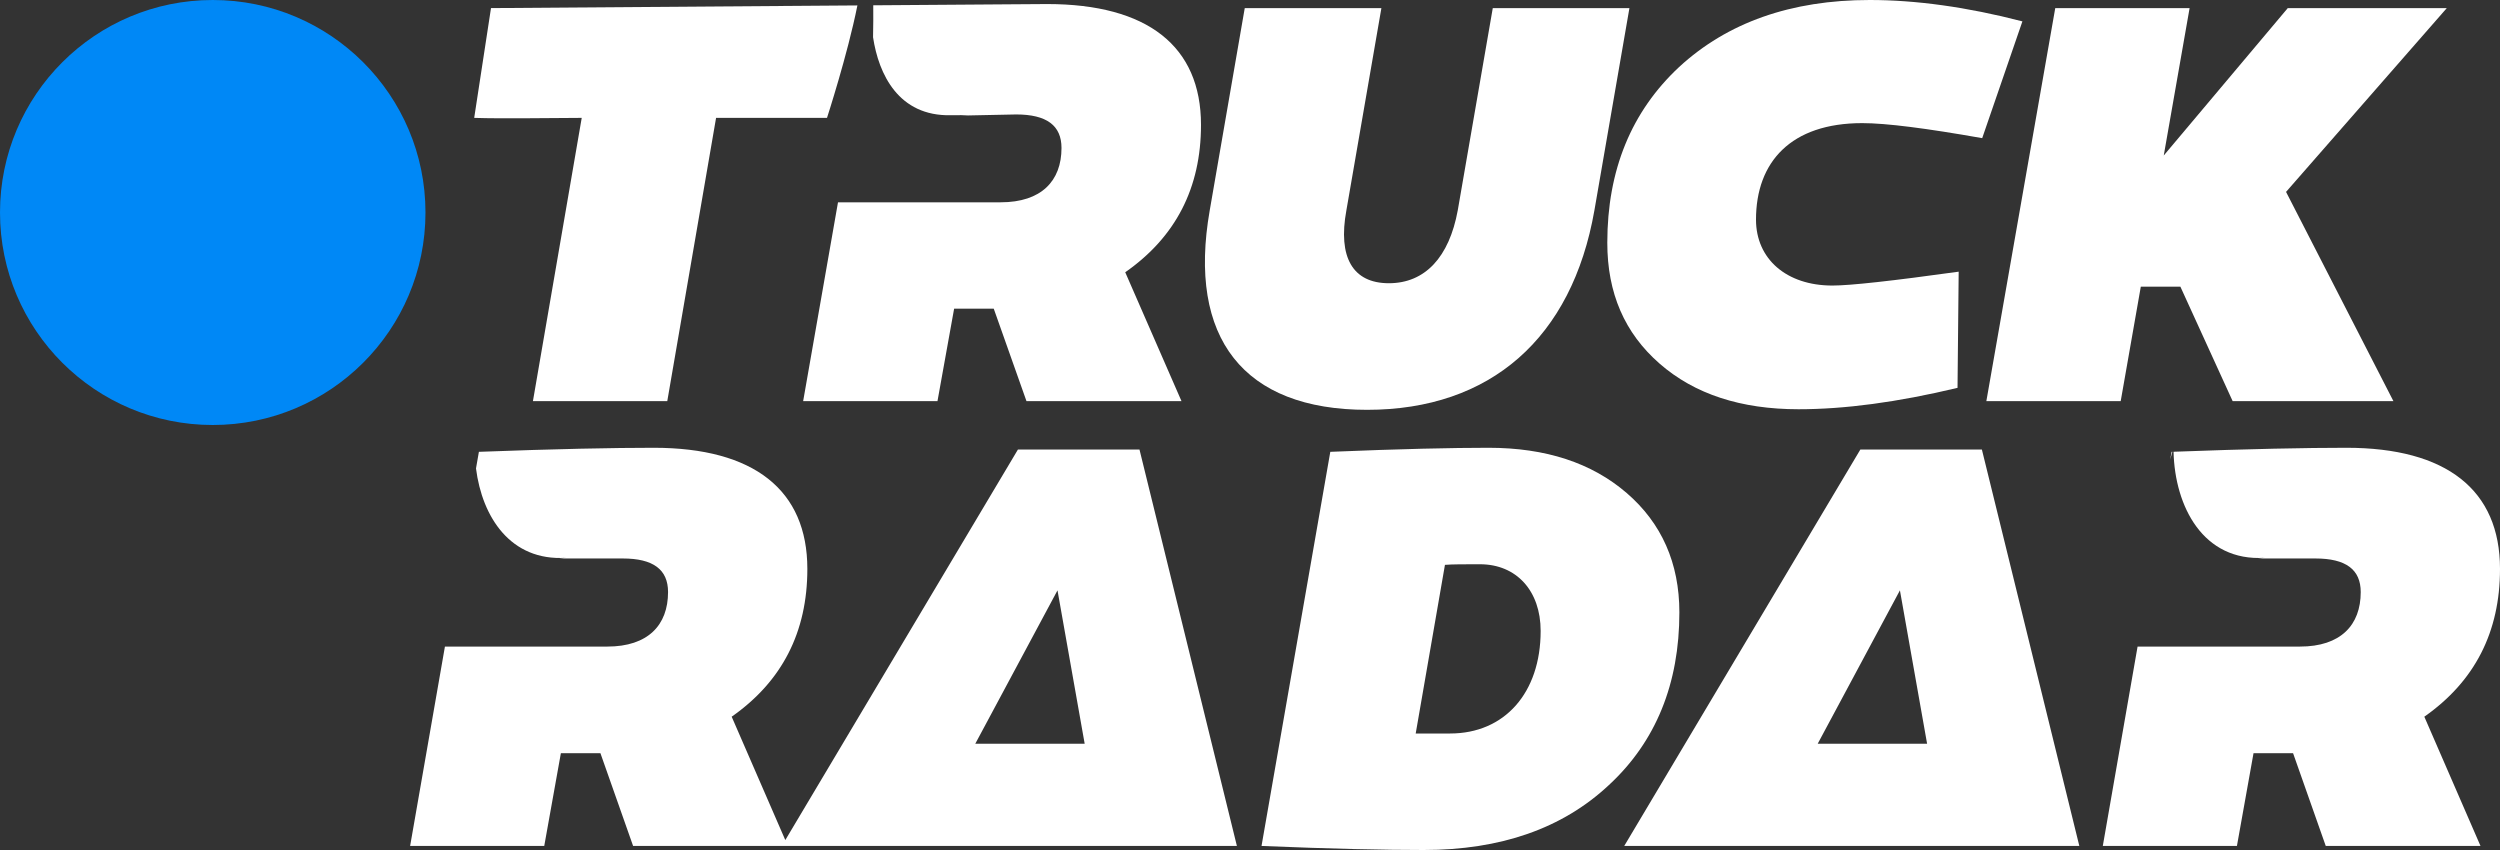
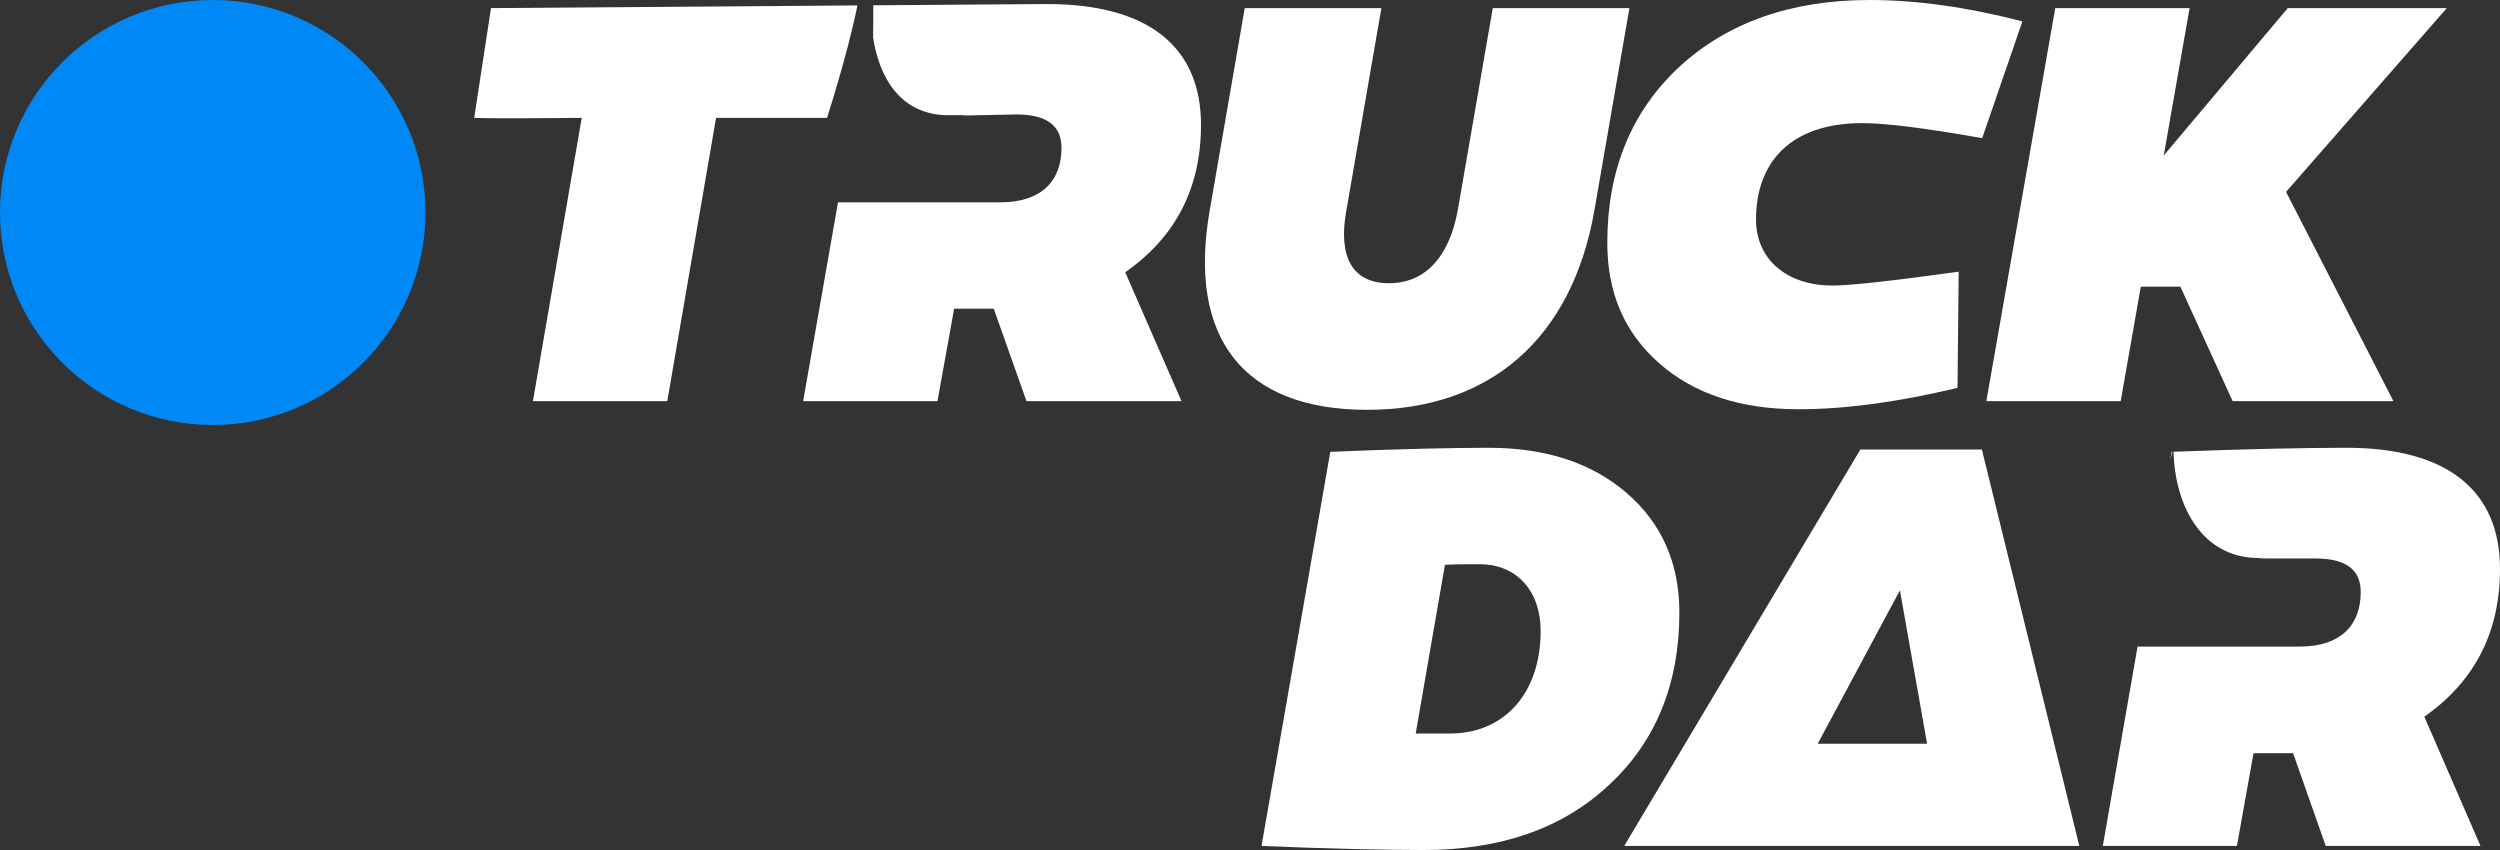
<svg xmlns="http://www.w3.org/2000/svg" width="100" height="34" viewBox="0 0 100 34" fill="none">
  <rect x="0" y="0" width="100" height="34" fill="#333333" stroke="none" />
  <g clip-path="url(#clip0_9_151)">
    <path d="M33.08 4.715H30.047H28.643L26.691 16.046H21.317L23.269 4.715C22.306 4.715 20.071 4.754 18.968 4.715L19.64 0.324L34.296 0.217L34.294 0.227C33.903 2.182 33.08 4.715 33.08 4.715Z" fill="white" />
    <path d="M38.718 4.618L40.646 4.578C41.863 4.578 42.46 5.017 42.46 5.919C42.46 7.237 41.656 8.092 40.026 8.092H33.52L32.126 16.046H37.499L38.165 12.347H39.75L41.059 16.046H47.26L45.009 10.89C47.03 9.48 48.04 7.514 48.04 4.994C48.04 1.85 45.905 0.162 41.886 0.162C41.459 0.162 40.977 0.165 40.441 0.172L34.93 0.212C34.935 0.597 34.931 1.034 34.922 1.49C35.146 2.972 35.943 4.655 38.033 4.609C38.37 4.602 38.592 4.606 38.718 4.618Z" fill="white" />
    <path d="M80.896 0.855C78.668 0.277 76.624 0 74.787 0C71.641 0 69.092 0.902 67.163 2.682C65.257 4.462 64.292 6.798 64.292 9.711C64.292 11.722 64.981 13.318 66.382 14.543C67.783 15.769 69.643 16.37 71.94 16.37C73.777 16.37 75.89 16.092 78.301 15.514L78.347 10.867C75.683 11.237 74.007 11.422 73.295 11.422C71.457 11.422 70.24 10.358 70.24 8.786C70.24 6.474 71.641 4.925 74.489 4.925C75.453 4.925 77.061 5.133 79.288 5.526L80.896 0.855Z" fill="white" />
-     <path fill-rule="evenodd" clip-rule="evenodd" d="M24.017 30.128L25.324 33.838H49.476L45.579 17.98H40.718L31.412 33.603L29.267 28.668C31.285 27.254 32.294 25.283 32.294 22.756C32.294 19.603 30.161 17.911 26.149 17.911C24.567 17.911 22.229 17.957 19.156 18.073L19.04 18.737C19.286 20.681 20.42 22.451 22.637 22.312L22.365 22.339H24.911C26.126 22.339 26.722 22.779 26.722 23.683C26.722 25.005 25.92 25.863 24.292 25.863H17.797L16.405 33.838H21.77L22.435 30.128H24.017ZM43.387 29.75H39.011L42.3 23.614L43.387 29.75Z" fill="white" />
    <path fill-rule="evenodd" clip-rule="evenodd" d="M59.54 17.911C58.118 17.911 56.009 17.957 53.212 18.073L50.461 33.838C53.235 33.954 55.413 34 56.949 34C60.022 34 62.498 33.142 64.355 31.403C66.235 29.665 67.175 27.346 67.175 24.495C67.175 22.524 66.464 20.924 65.066 19.719C63.667 18.514 61.833 17.911 59.54 17.911ZM56.628 29.34L57.798 22.594C58.096 22.57 58.577 22.57 59.196 22.57C60.663 22.57 61.626 23.637 61.626 25.237C61.626 27.717 60.182 29.34 58.004 29.34H56.628Z" fill="white" />
    <path fill-rule="evenodd" clip-rule="evenodd" d="M79.275 17.98L83.173 33.838H64.969L74.415 17.98H79.275ZM72.708 29.75H77.084L75.997 23.614L72.708 29.75Z" fill="white" />
    <path d="M91.723 30.128L93.03 33.838H99.22L96.973 28.668C98.991 27.254 100 25.283 100 22.756C100 19.603 97.868 17.911 93.855 17.911C92.287 17.911 89.975 17.956 86.942 18.07C86.994 20.255 88.12 22.467 90.588 22.312L90.316 22.339H92.617C93.833 22.339 94.429 22.779 94.429 23.683C94.429 25.005 93.626 25.863 91.998 25.863H85.503L84.112 33.838H89.477L90.141 30.128H91.723Z" fill="white" />
    <path d="M86.895 18.072C86.868 18.169 86.839 18.27 86.81 18.376L86.863 18.073L86.895 18.072Z" fill="white" />
    <path d="M59.711 0.324H65.177L63.776 8.416C62.88 13.526 59.619 16.393 54.682 16.393C49.744 16.393 47.494 13.526 48.389 8.416L49.79 0.324H55.256L53.855 8.416C53.511 10.289 54.108 11.329 55.555 11.329C57.001 11.329 57.966 10.289 58.31 8.416L59.711 0.324Z" fill="white" />
    <path d="M85.632 11.468H87.216L89.306 16.046H95.737L91.442 7.676L97.872 0.324H91.511L86.55 6.22L87.584 0.324H82.21L79.454 16.046H84.828L85.632 11.468Z" fill="white" />
    <path d="M8.509 17C13.209 17 17.019 13.194 17.019 8.5C17.019 3.806 13.209 0 8.509 0C3.81 0 0 3.806 0 8.5C0 13.194 3.81 17 8.509 17Z" fill="#0088F6" />
  </g>
  <defs>
    <clipPath id="clip0_9_151">
      <rect width="100" height="34" fill="white" />
    </clipPath>
  </defs>
</svg>